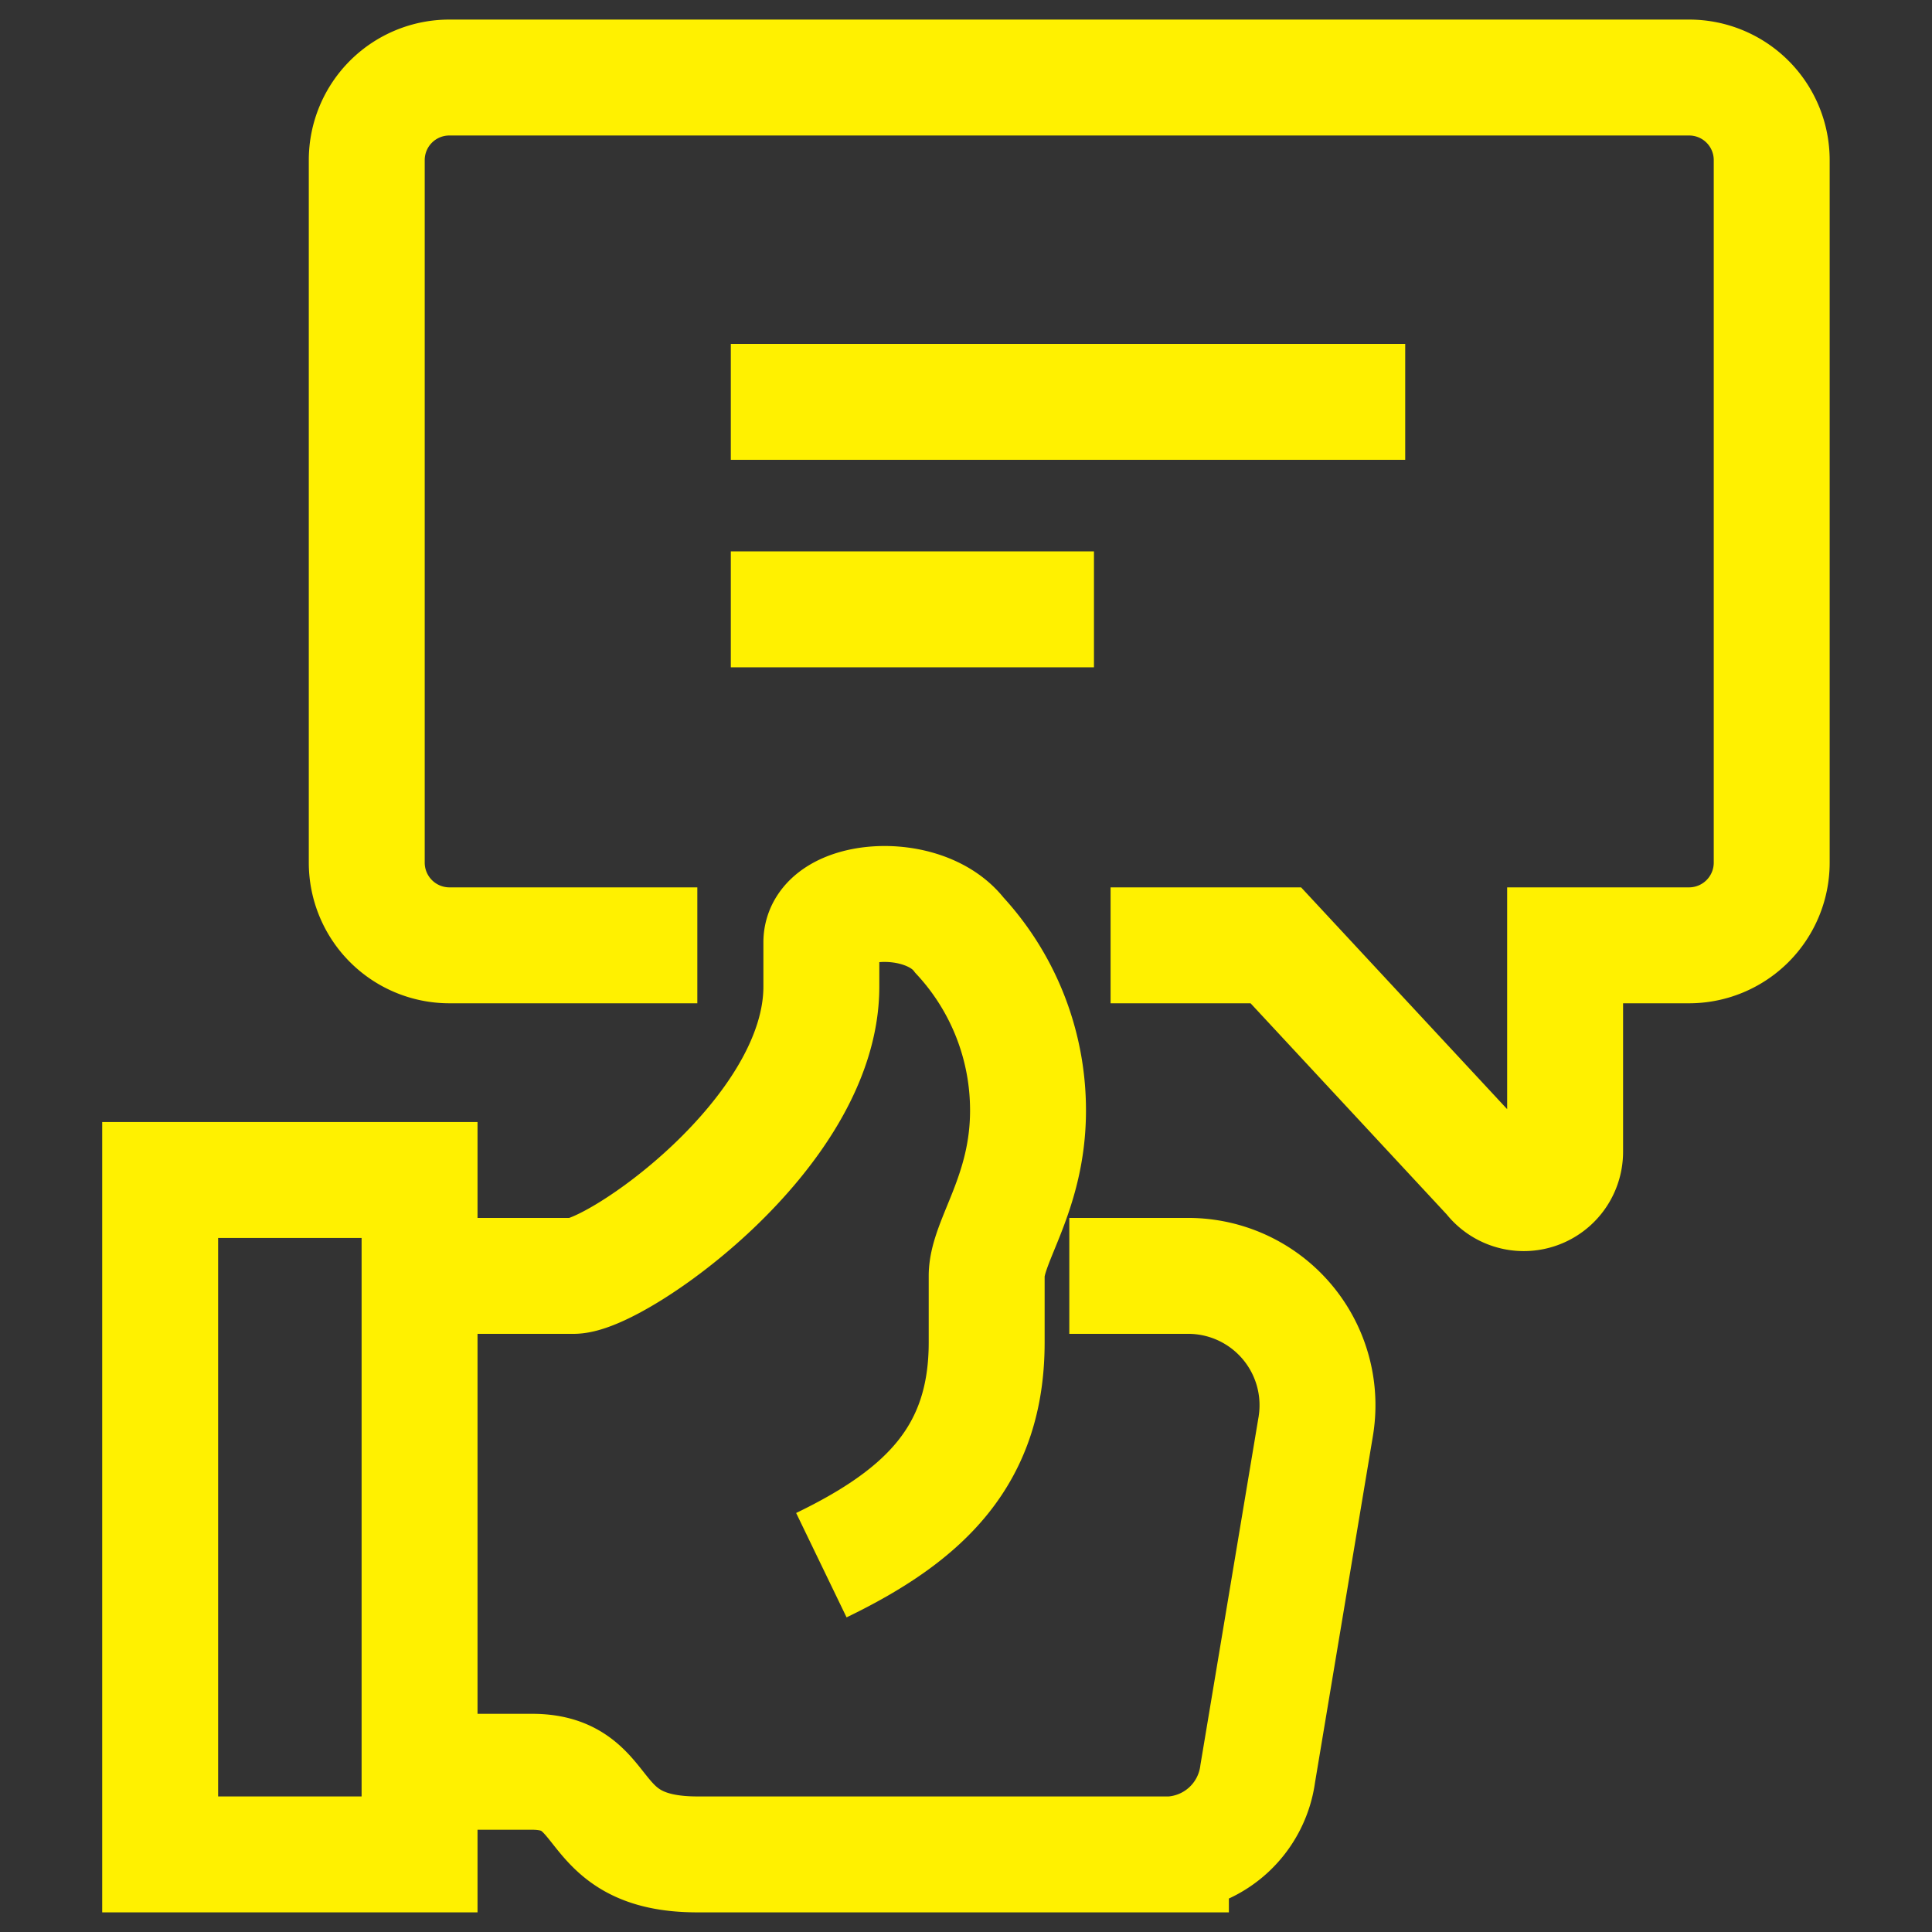
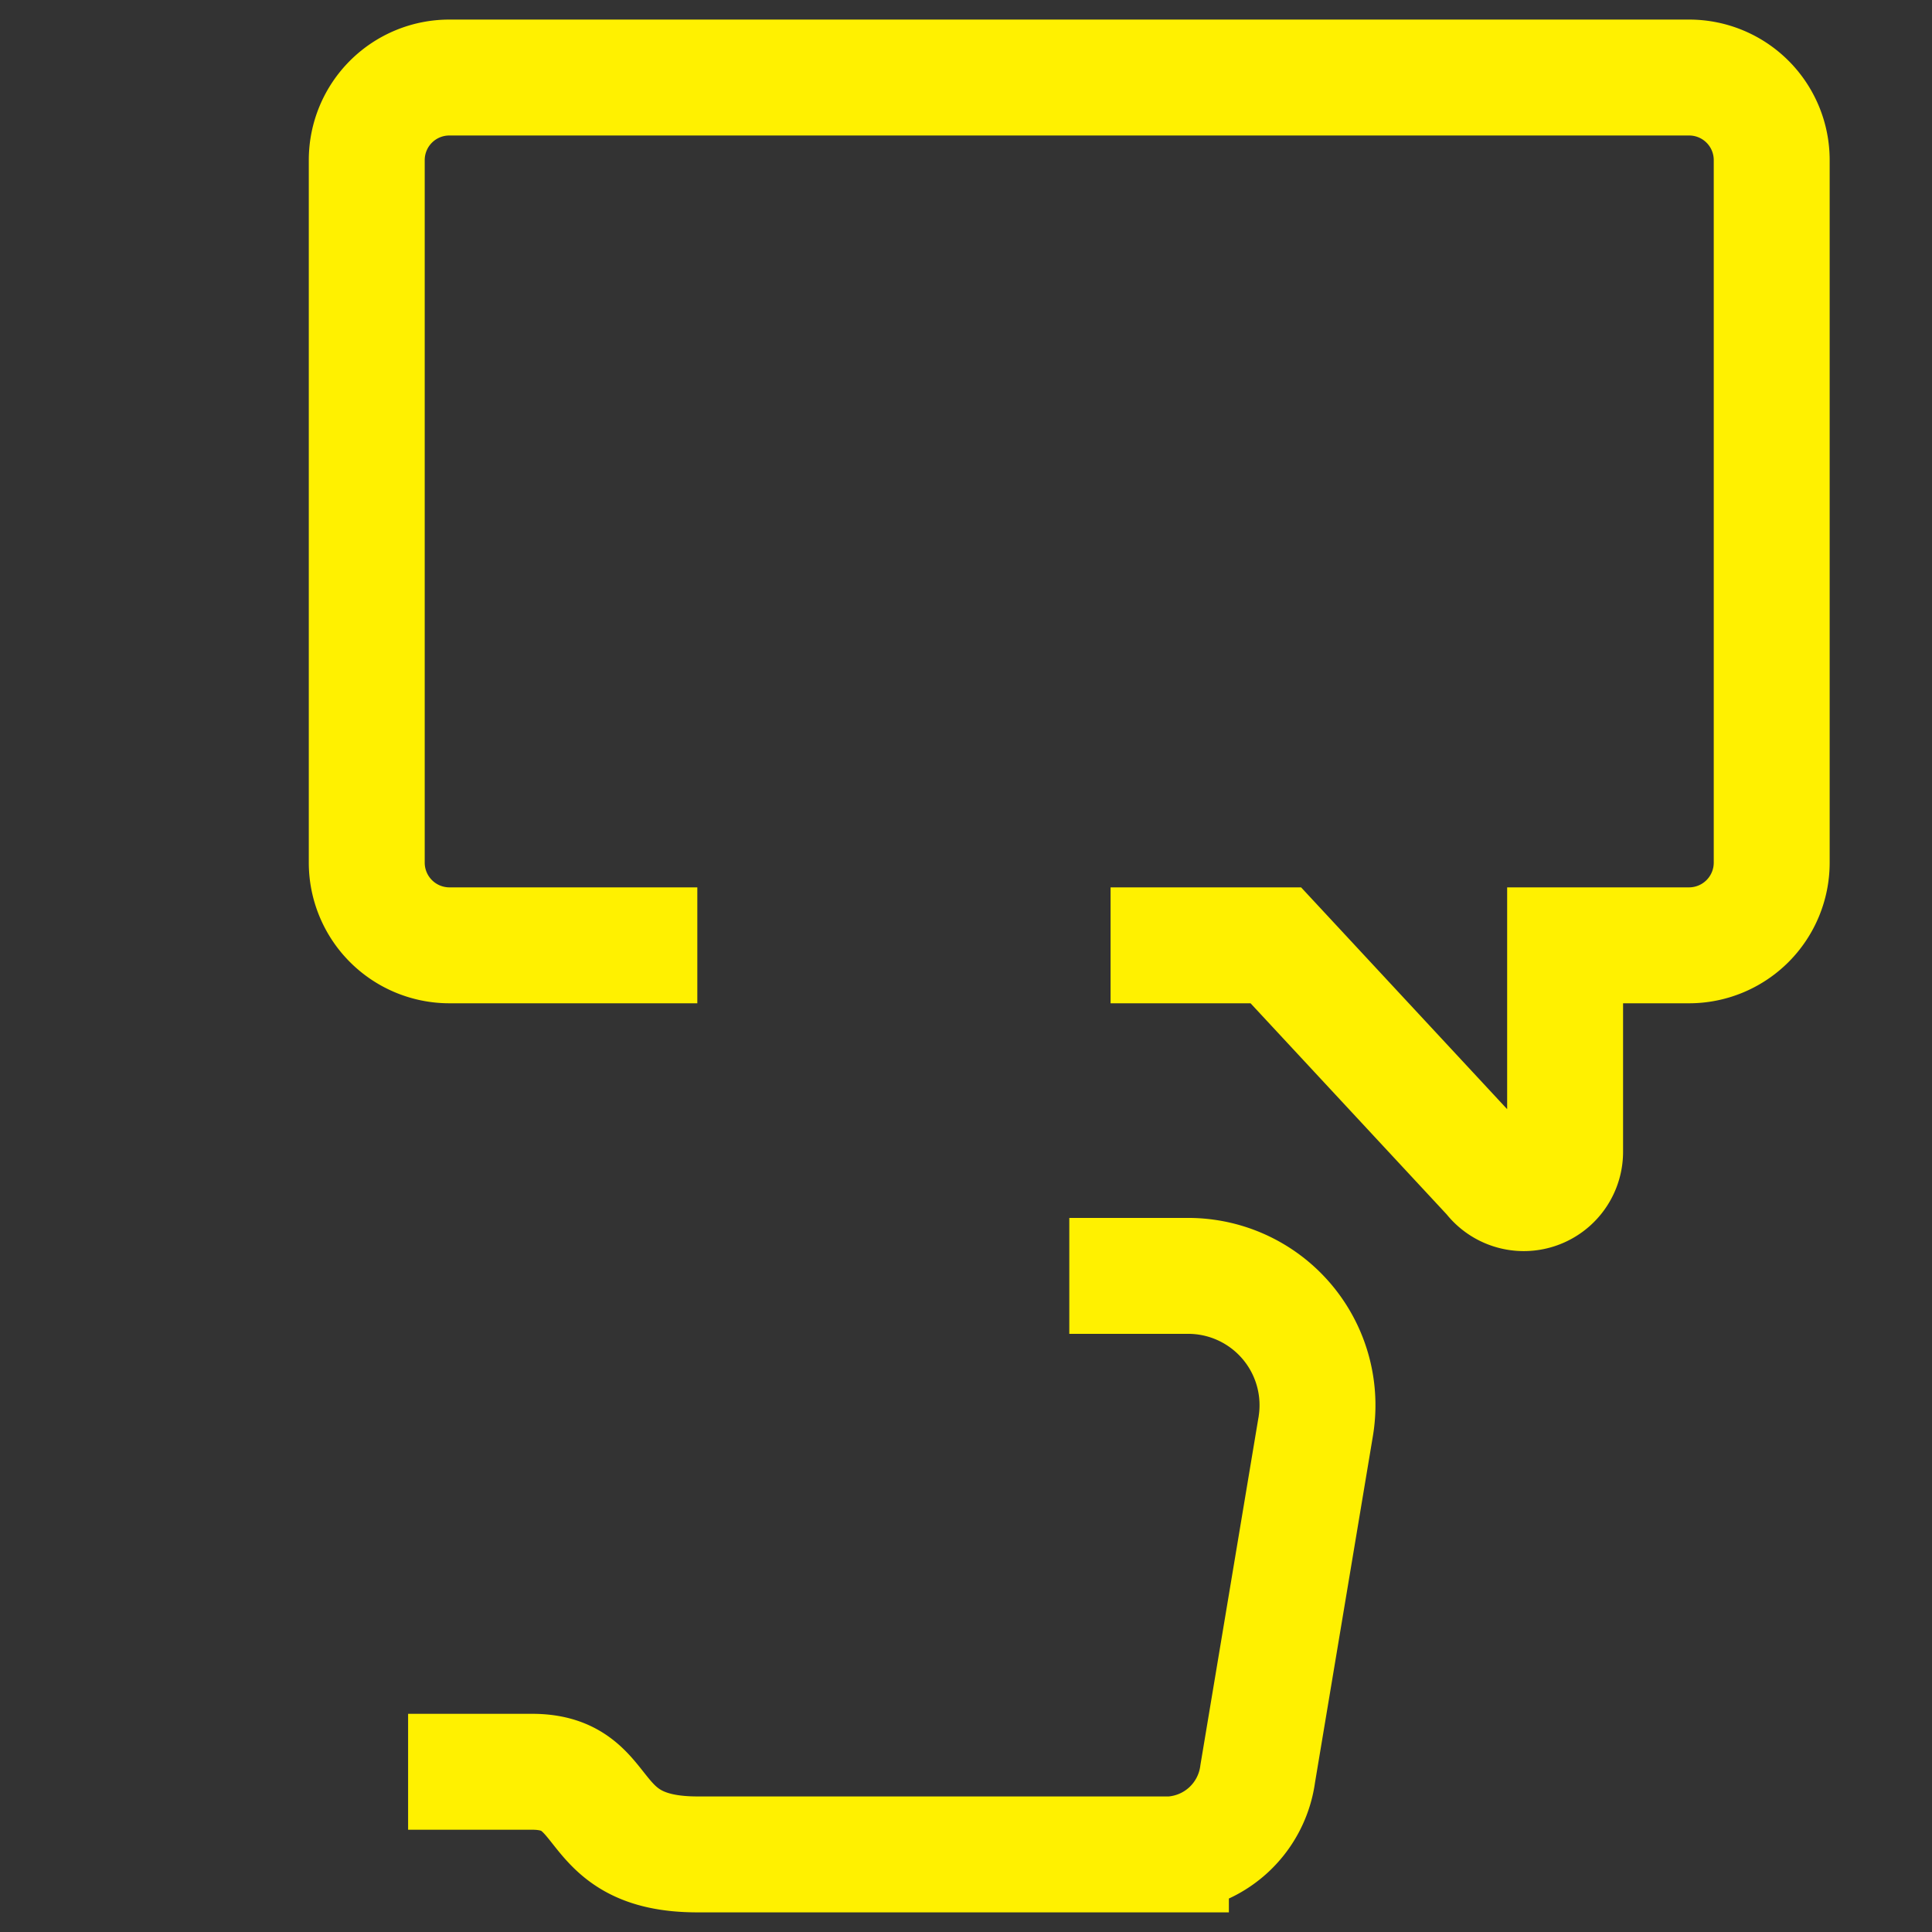
<svg xmlns="http://www.w3.org/2000/svg" width="30" height="30" viewBox="0 0 30 30">
  <rect x="0" y="0" width="30" height="30" fill="#333333" stroke="none" />
  <defs>
    <clipPath id="clip-path">
      <rect id="Rectangle_1106" data-name="Rectangle 1106" width="30" height="30" transform="translate(-10901 -9287)" fill="#fff" />
    </clipPath>
  </defs>
  <g id="Mask_Group_109" data-name="Mask Group 109" transform="translate(10901 9287)" clip-path="url(#clip-path)">
    <g id="Group_1890" data-name="Group 1890" transform="translate(-10899.513 -9286.796)">
-       <line id="Line_332" data-name="Line 332" x2="10.472" transform="translate(9.861 6.036)" fill="none" stroke="#fff100" stroke-miterlimit="10" stroke-width="1.8" />
-       <line id="Line_333" data-name="Line 333" x2="5.639" transform="translate(9.861 9.258)" fill="none" stroke="#fff100" stroke-miterlimit="10" stroke-width="1.8" />
      <g id="Group_1707" data-name="Group 1707" transform="translate(1 1)">
        <g id="Group_1709" data-name="Group 1709">
          <path id="Path_11214" data-name="Path 11214" d="M7,37.7H8.925c1.271,0,.778,1.283,2.567,1.283h7.353a1.446,1.446,0,0,0,1.348-1.254l.9-5.387A2.008,2.008,0,0,0,19.142,30H17.267" transform="translate(-3.15 -11.392)" fill="none" stroke="#fff100" stroke-miterlimit="10" stroke-width="1.8" />
-           <path id="Path_11215" data-name="Path 11215" d="M13.417,31.267c1.619-.782,2.567-1.715,2.567-3.459V26.775c0-.542.642-1.277.642-2.567a4,4,0,0,0-1.065-2.723c-.562-.728-2.144-.592-2.144.11v.688c0,2.289-3.192,4.492-3.85,4.492H7" transform="translate(-3.15 -8.167)" fill="none" stroke="#fff100" stroke-miterlimit="10" stroke-width="1.8" />
-           <rect id="Rectangle_857" data-name="Rectangle 857" width="4.028" height="10.472" transform="translate(0 17.119)" fill="none" stroke="#fff100" stroke-miterlimit="10" stroke-width="1.8" />
          <path id="Path_11216" data-name="Path 11216" d="M11.133,14.475H7.283A1.284,1.284,0,0,1,6,13.19V2.282A1.282,1.282,0,0,1,7.283,1h19.25a1.282,1.282,0,0,1,1.283,1.282V13.19a1.284,1.284,0,0,1-1.283,1.285H24.608v3.206a.642.642,0,0,1-1.155.386l-3.337-3.592H17.55" transform="translate(-2.792 -1)" fill="none" stroke="#fff100" stroke-miterlimit="10" stroke-width="1.8" />
        </g>
      </g>
    </g>
  </g>
</svg>